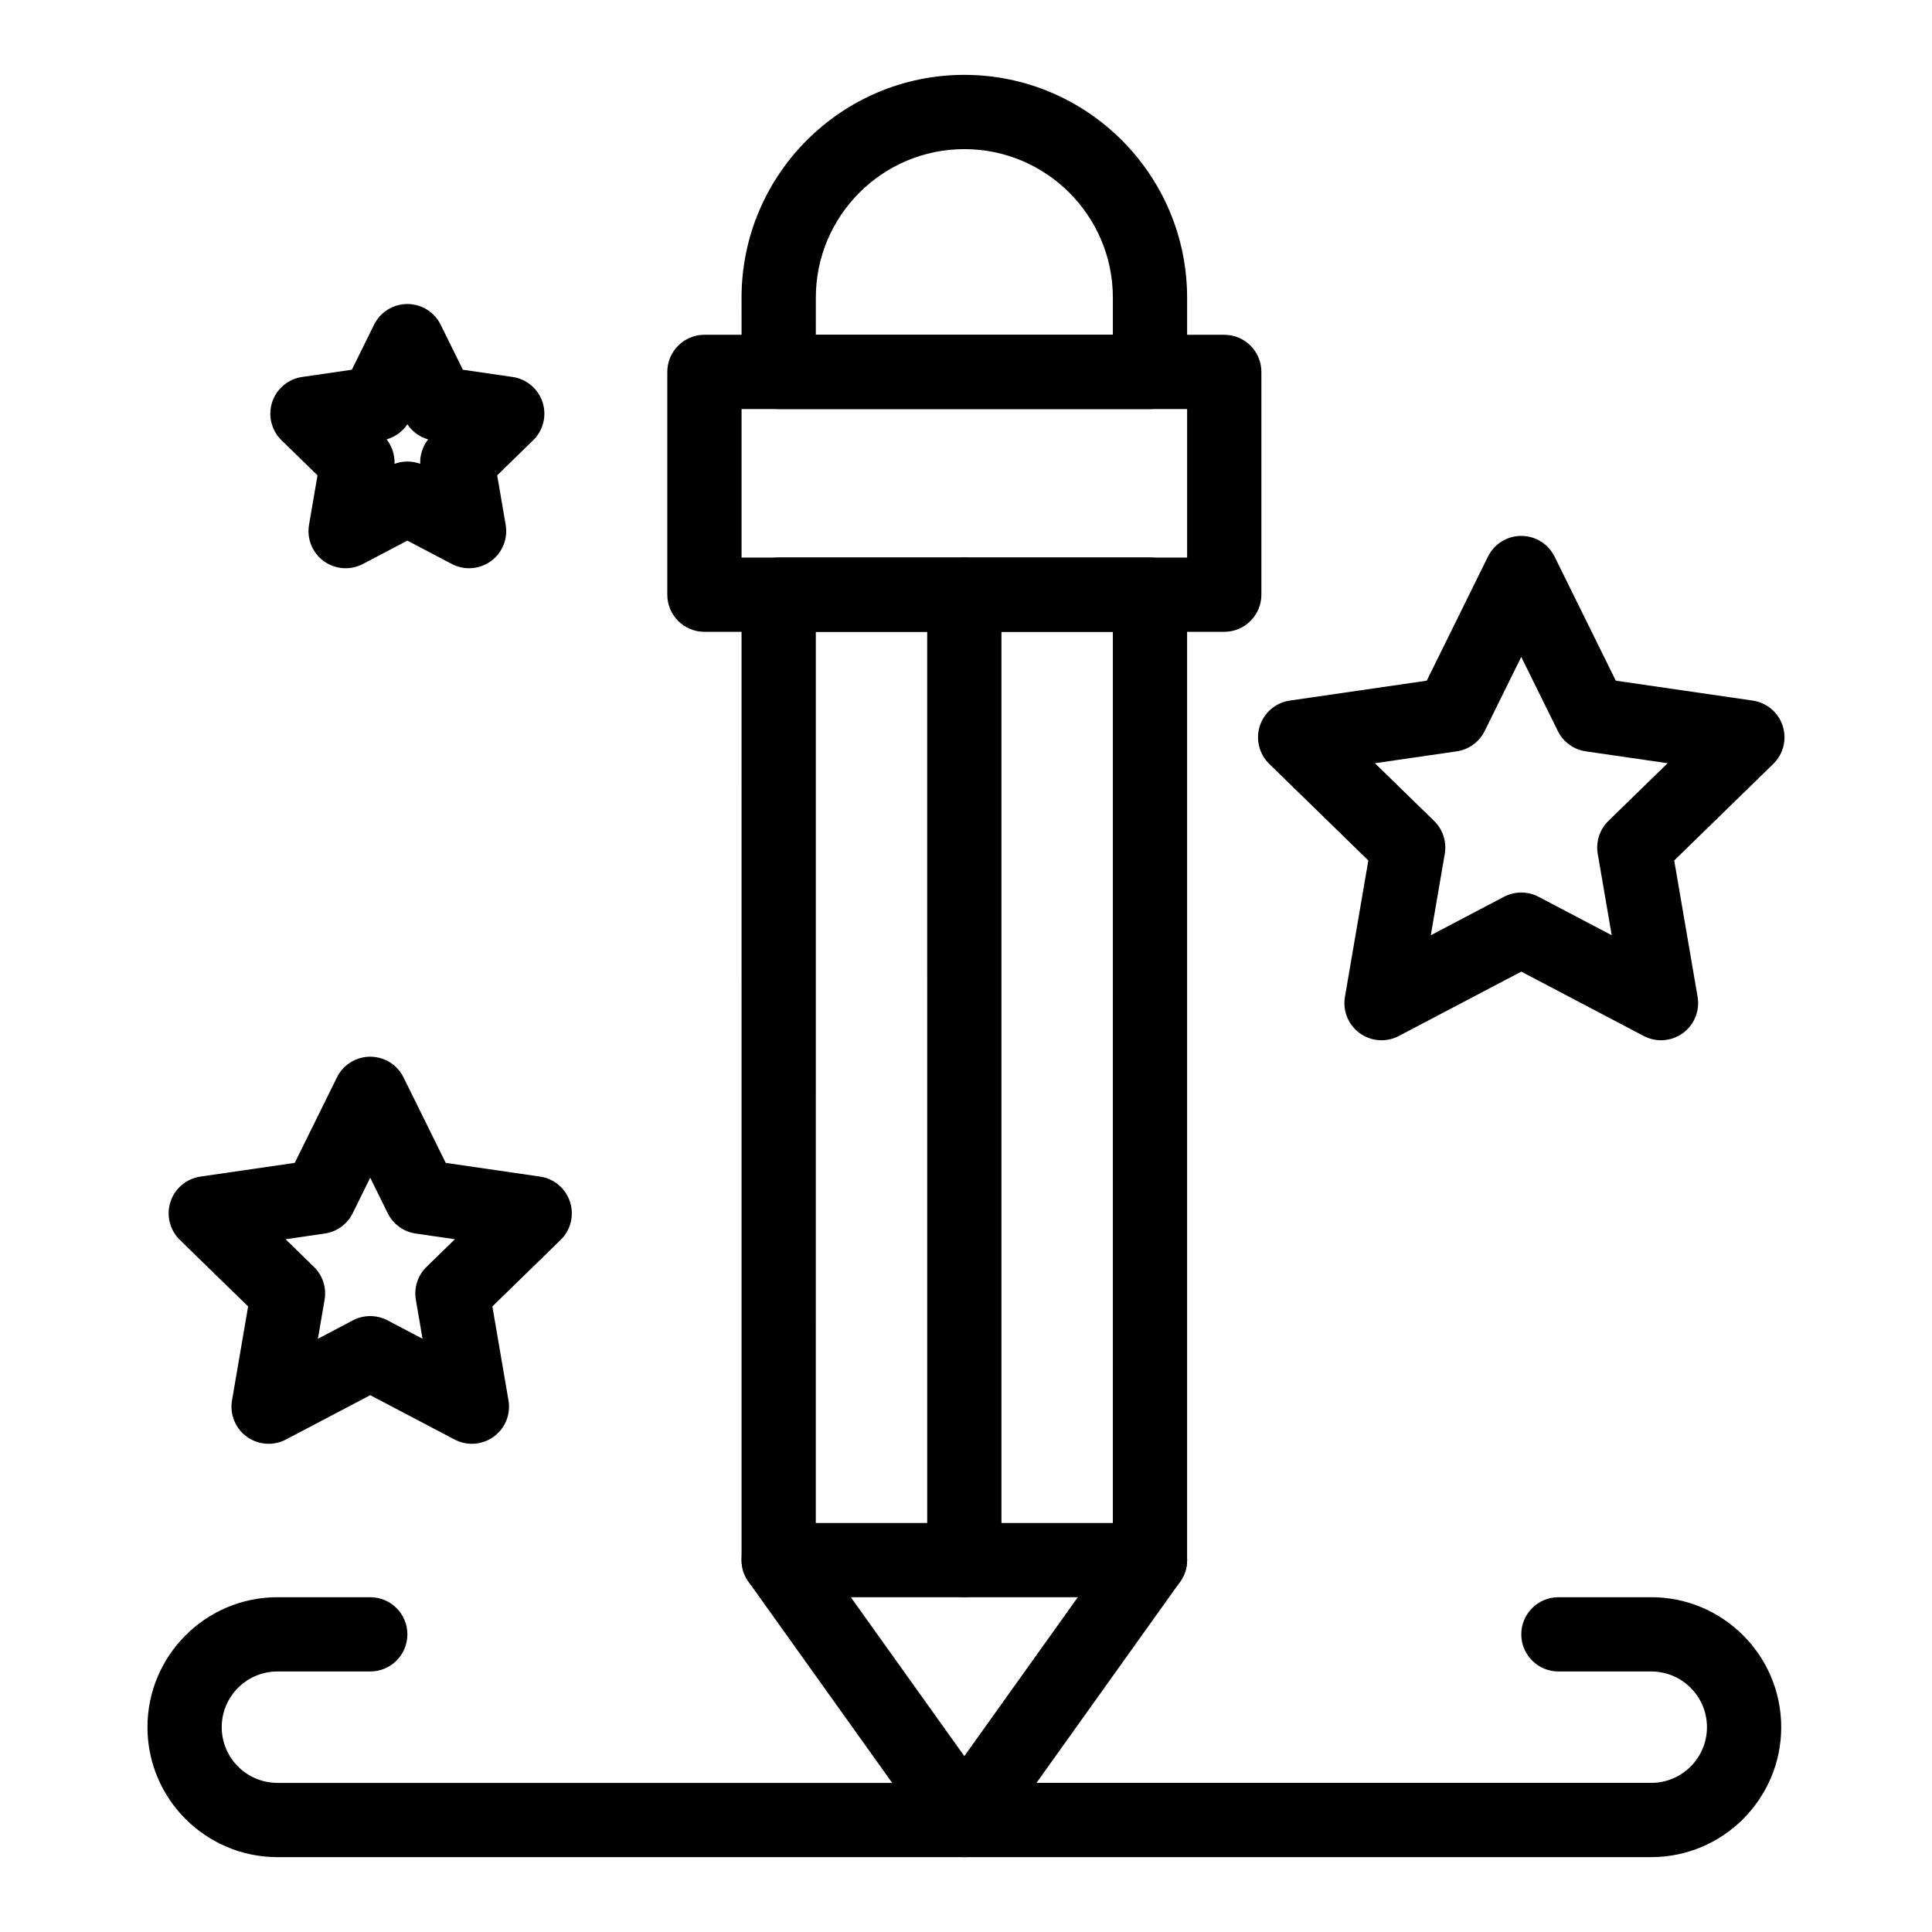
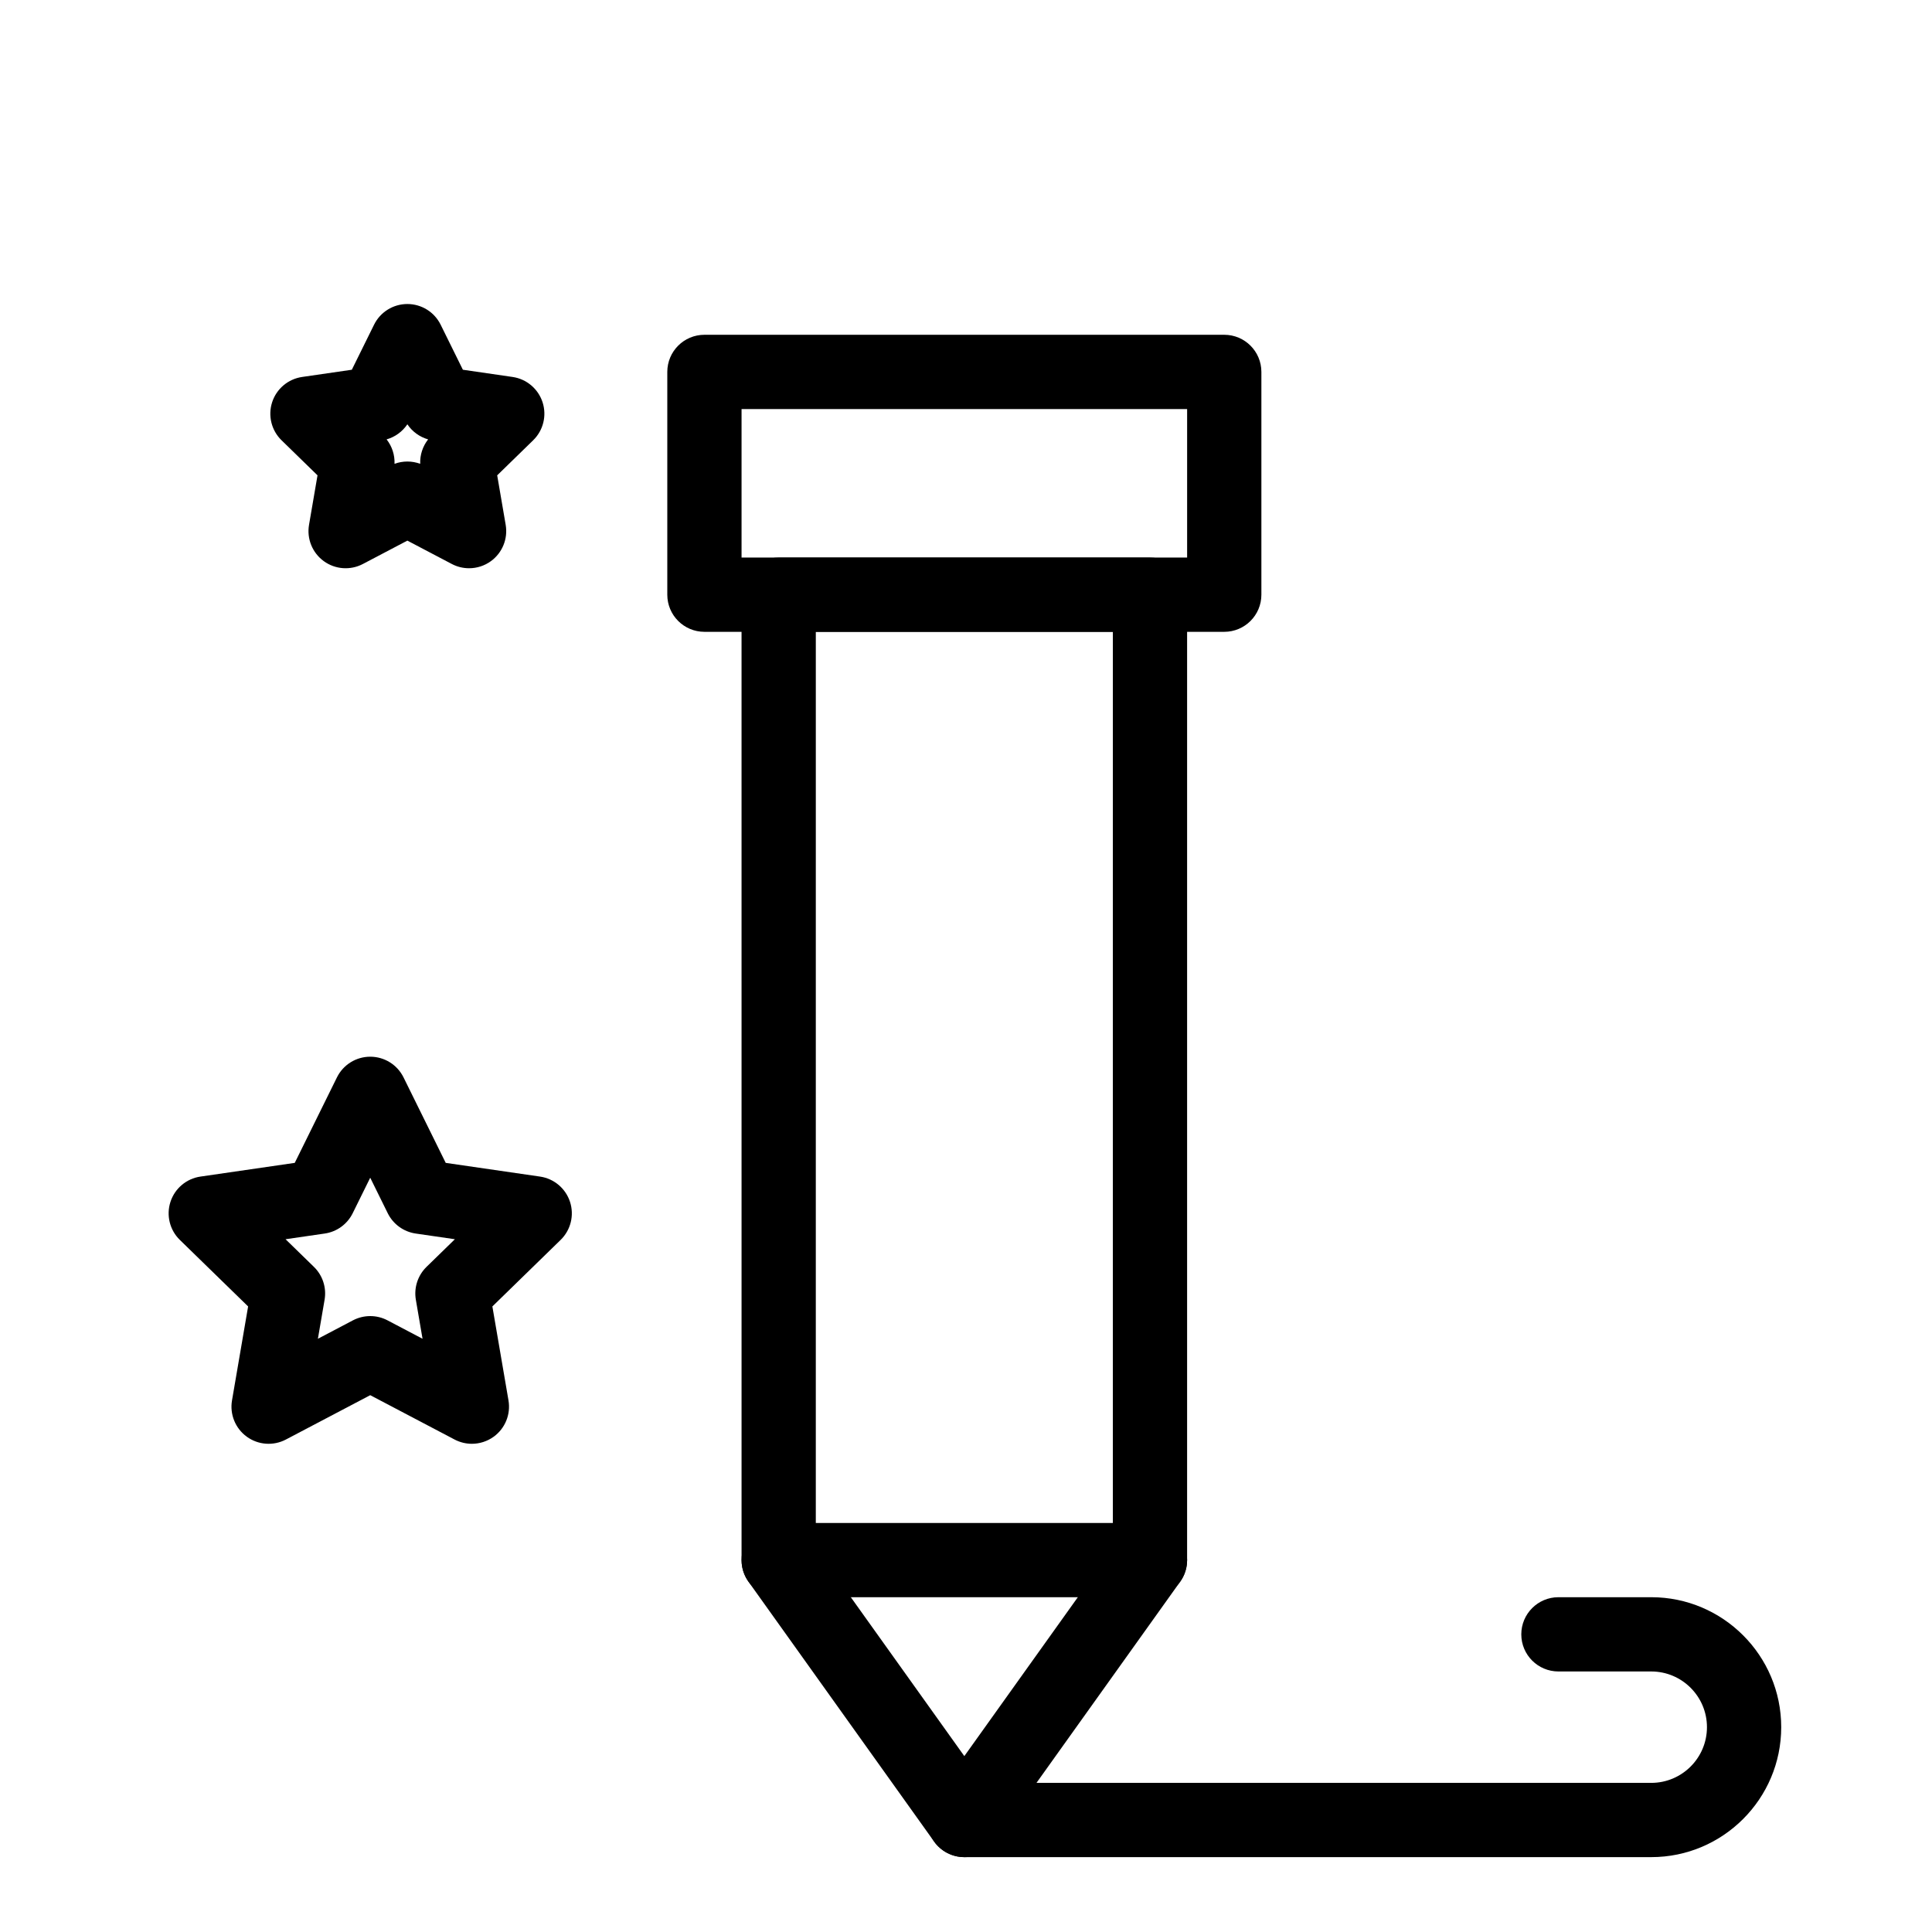
<svg xmlns="http://www.w3.org/2000/svg" fill="#000000" width="800px" height="800px" version="1.1" viewBox="144 144 512 512">
  <g>
    <path d="m448.76 567.28h-98.398c-5.434 0-9.84-4.406-9.84-9.84s4.406-9.84 9.84-9.84h98.398c5.434 0 9.84 4.406 9.84 9.84s-4.406 9.84-9.84 9.84z" />
-     <path d="m448.76 252.4h-98.398c-5.434 0-9.84-4.406-9.84-9.84l-0.004-19.68c0-32.555 26.484-59.039 59.039-59.039 32.555 0 59.039 26.484 59.039 59.039v19.68c0.004 5.434-4.402 9.84-9.836 9.84zm-88.562-19.68h78.719l0.004-9.84c0-21.703-17.656-39.359-39.359-39.359s-39.359 17.656-39.359 39.359z" />
    <path d="m399.56 636.16c-3.176 0-6.16-1.535-8.008-4.121l-49.199-68.879c-1.191-1.668-1.832-3.668-1.832-5.719l-0.004-255.84c0-5.434 4.406-9.84 9.84-9.84h98.398c5.434 0 9.84 4.406 9.84 9.84v255.84c0 2.051-0.641 4.051-1.832 5.719l-49.199 68.879c-1.848 2.59-4.828 4.125-8.004 4.125zm-39.363-81.875 39.359 55.105 39.359-55.105 0.004-242.85h-78.719z" />
    <path d="m468.44 311.44h-137.76c-5.434 0-9.84-4.406-9.84-9.84v-59.039c0-5.434 4.406-9.84 9.84-9.84h137.76c5.434 0 9.84 4.406 9.84 9.84v59.039c0 5.434-4.406 9.84-9.84 9.84zm-127.92-19.68h118.08v-39.359h-118.08z" />
-     <path d="m399.56 567.28c-5.434 0-9.84-4.406-9.84-9.84l-0.004-255.84c0-5.434 4.406-9.84 9.84-9.84 5.434 0 9.84 4.406 9.84 9.84v255.84c0.004 5.434-4.402 9.84-9.836 9.84z" />
    <path d="m269.05 526.62c-1.566 0-3.137-0.375-4.578-1.129l-22.355-11.754-22.355 11.754c-3.316 1.742-7.332 1.453-10.363-0.75-3.031-2.203-4.547-5.93-3.914-9.625l4.269-24.895-18.09-17.629c-2.684-2.613-3.648-6.523-2.492-10.086s4.238-6.16 7.945-6.699l24.996-3.633 11.18-22.652c1.656-3.359 5.078-5.484 8.824-5.484 3.746 0 7.168 2.125 8.824 5.484l11.18 22.652 24.996 3.633c3.707 0.539 6.785 3.137 7.945 6.699 1.156 3.562 0.191 7.473-2.492 10.086l-18.086 17.629 4.269 24.895c0.633 3.691-0.883 7.422-3.914 9.625-1.719 1.242-3.75 1.879-5.789 1.879zm-26.934-33.844c1.574 0 3.144 0.375 4.578 1.129l9.285 4.883-1.773-10.344c-0.547-3.191 0.512-6.449 2.828-8.711l7.516-7.324-10.383-1.508c-3.203-0.465-5.977-2.481-7.41-5.383l-4.644-9.41-4.644 9.41c-1.434 2.902-4.203 4.918-7.41 5.383l-10.383 1.508 7.516 7.324c2.32 2.262 3.379 5.516 2.828 8.711l-1.773 10.344 9.285-4.883c1.438-0.75 3.012-1.129 4.586-1.129z" />
-     <path d="m584.19 419.68c-1.566 0-3.137-0.375-4.578-1.129l-32.457-17.062-32.457 17.062c-3.312 1.742-7.332 1.453-10.363-0.75s-4.547-5.934-3.914-9.625l6.199-36.141-26.258-25.594c-2.684-2.613-3.648-6.523-2.488-10.086 1.156-3.562 4.238-6.16 7.941-6.695l36.285-5.273 16.227-32.883c1.656-3.359 5.078-5.484 8.824-5.484s7.168 2.125 8.824 5.484l16.227 32.883 36.285 5.273c3.707 0.539 6.785 3.137 7.941 6.695 1.156 3.562 0.191 7.473-2.488 10.086l-26.258 25.594 6.199 36.141c0.633 3.691-0.883 7.422-3.914 9.625-1.707 1.242-3.738 1.879-5.777 1.879zm-37.035-39.152c1.574 0 3.144 0.375 4.578 1.129l19.387 10.191-3.703-21.586c-0.547-3.191 0.512-6.449 2.828-8.711l15.684-15.289-21.676-3.148c-3.203-0.465-5.977-2.481-7.41-5.383l-9.695-19.641-9.695 19.641c-1.434 2.902-4.203 4.918-7.41 5.383l-21.676 3.148 15.684 15.289c2.316 2.262 3.379 5.516 2.828 8.711l-3.703 21.586 19.387-10.191c1.449-0.75 3.023-1.129 4.594-1.129z" />
    <path d="m268.31 294.59c-1.566 0-3.137-0.371-4.578-1.129l-11.781-6.191-11.781 6.191c-3.316 1.742-7.332 1.453-10.363-0.75s-4.547-5.934-3.914-9.625l2.25-13.117-9.531-9.289c-2.684-2.613-3.648-6.523-2.492-10.086s4.238-6.156 7.945-6.695l13.172-1.914 5.891-11.934c1.656-3.359 5.078-5.484 8.824-5.484s7.168 2.125 8.824 5.484l5.891 11.934 13.172 1.914c3.707 0.539 6.785 3.137 7.945 6.695 1.156 3.562 0.191 7.473-2.492 10.086l-9.531 9.289 2.25 13.117c0.633 3.691-0.883 7.422-3.914 9.625-1.711 1.246-3.742 1.879-5.785 1.879zm-16.355-28.281c1.152 0 2.305 0.203 3.402 0.605-0.09-2.336 0.656-4.633 2.102-6.473-2.25-0.637-4.203-2.055-5.504-4-1.301 1.945-3.254 3.363-5.504 4 1.449 1.84 2.191 4.133 2.102 6.473 1.098-0.402 2.25-0.605 3.402-0.605z" />
    <path d="m581.6 636.16h-182.04c-5.434 0-9.84-4.406-9.84-9.84 0-5.434 4.406-9.84 9.84-9.84h182.04c8.141 0 14.762-6.621 14.762-14.762s-6.621-14.762-14.762-14.762h-24.602c-5.434 0-9.84-4.406-9.84-9.84 0-5.434 4.406-9.84 9.84-9.84h24.602c18.992 0 34.441 15.449 34.441 34.441s-15.453 34.441-34.441 34.441z" />
-     <path d="m399.56 636.16h-182.04c-18.992 0-34.441-15.449-34.441-34.441s15.449-34.441 34.441-34.441h24.602c5.434 0 9.84 4.406 9.84 9.84 0 5.434-4.406 9.84-9.84 9.84h-24.602c-8.141 0-14.762 6.621-14.762 14.762s6.621 14.762 14.762 14.762h182.04c5.434 0 9.84 4.406 9.84 9.84 0 5.434-4.406 9.84-9.84 9.84z" />
  </g>
</svg>